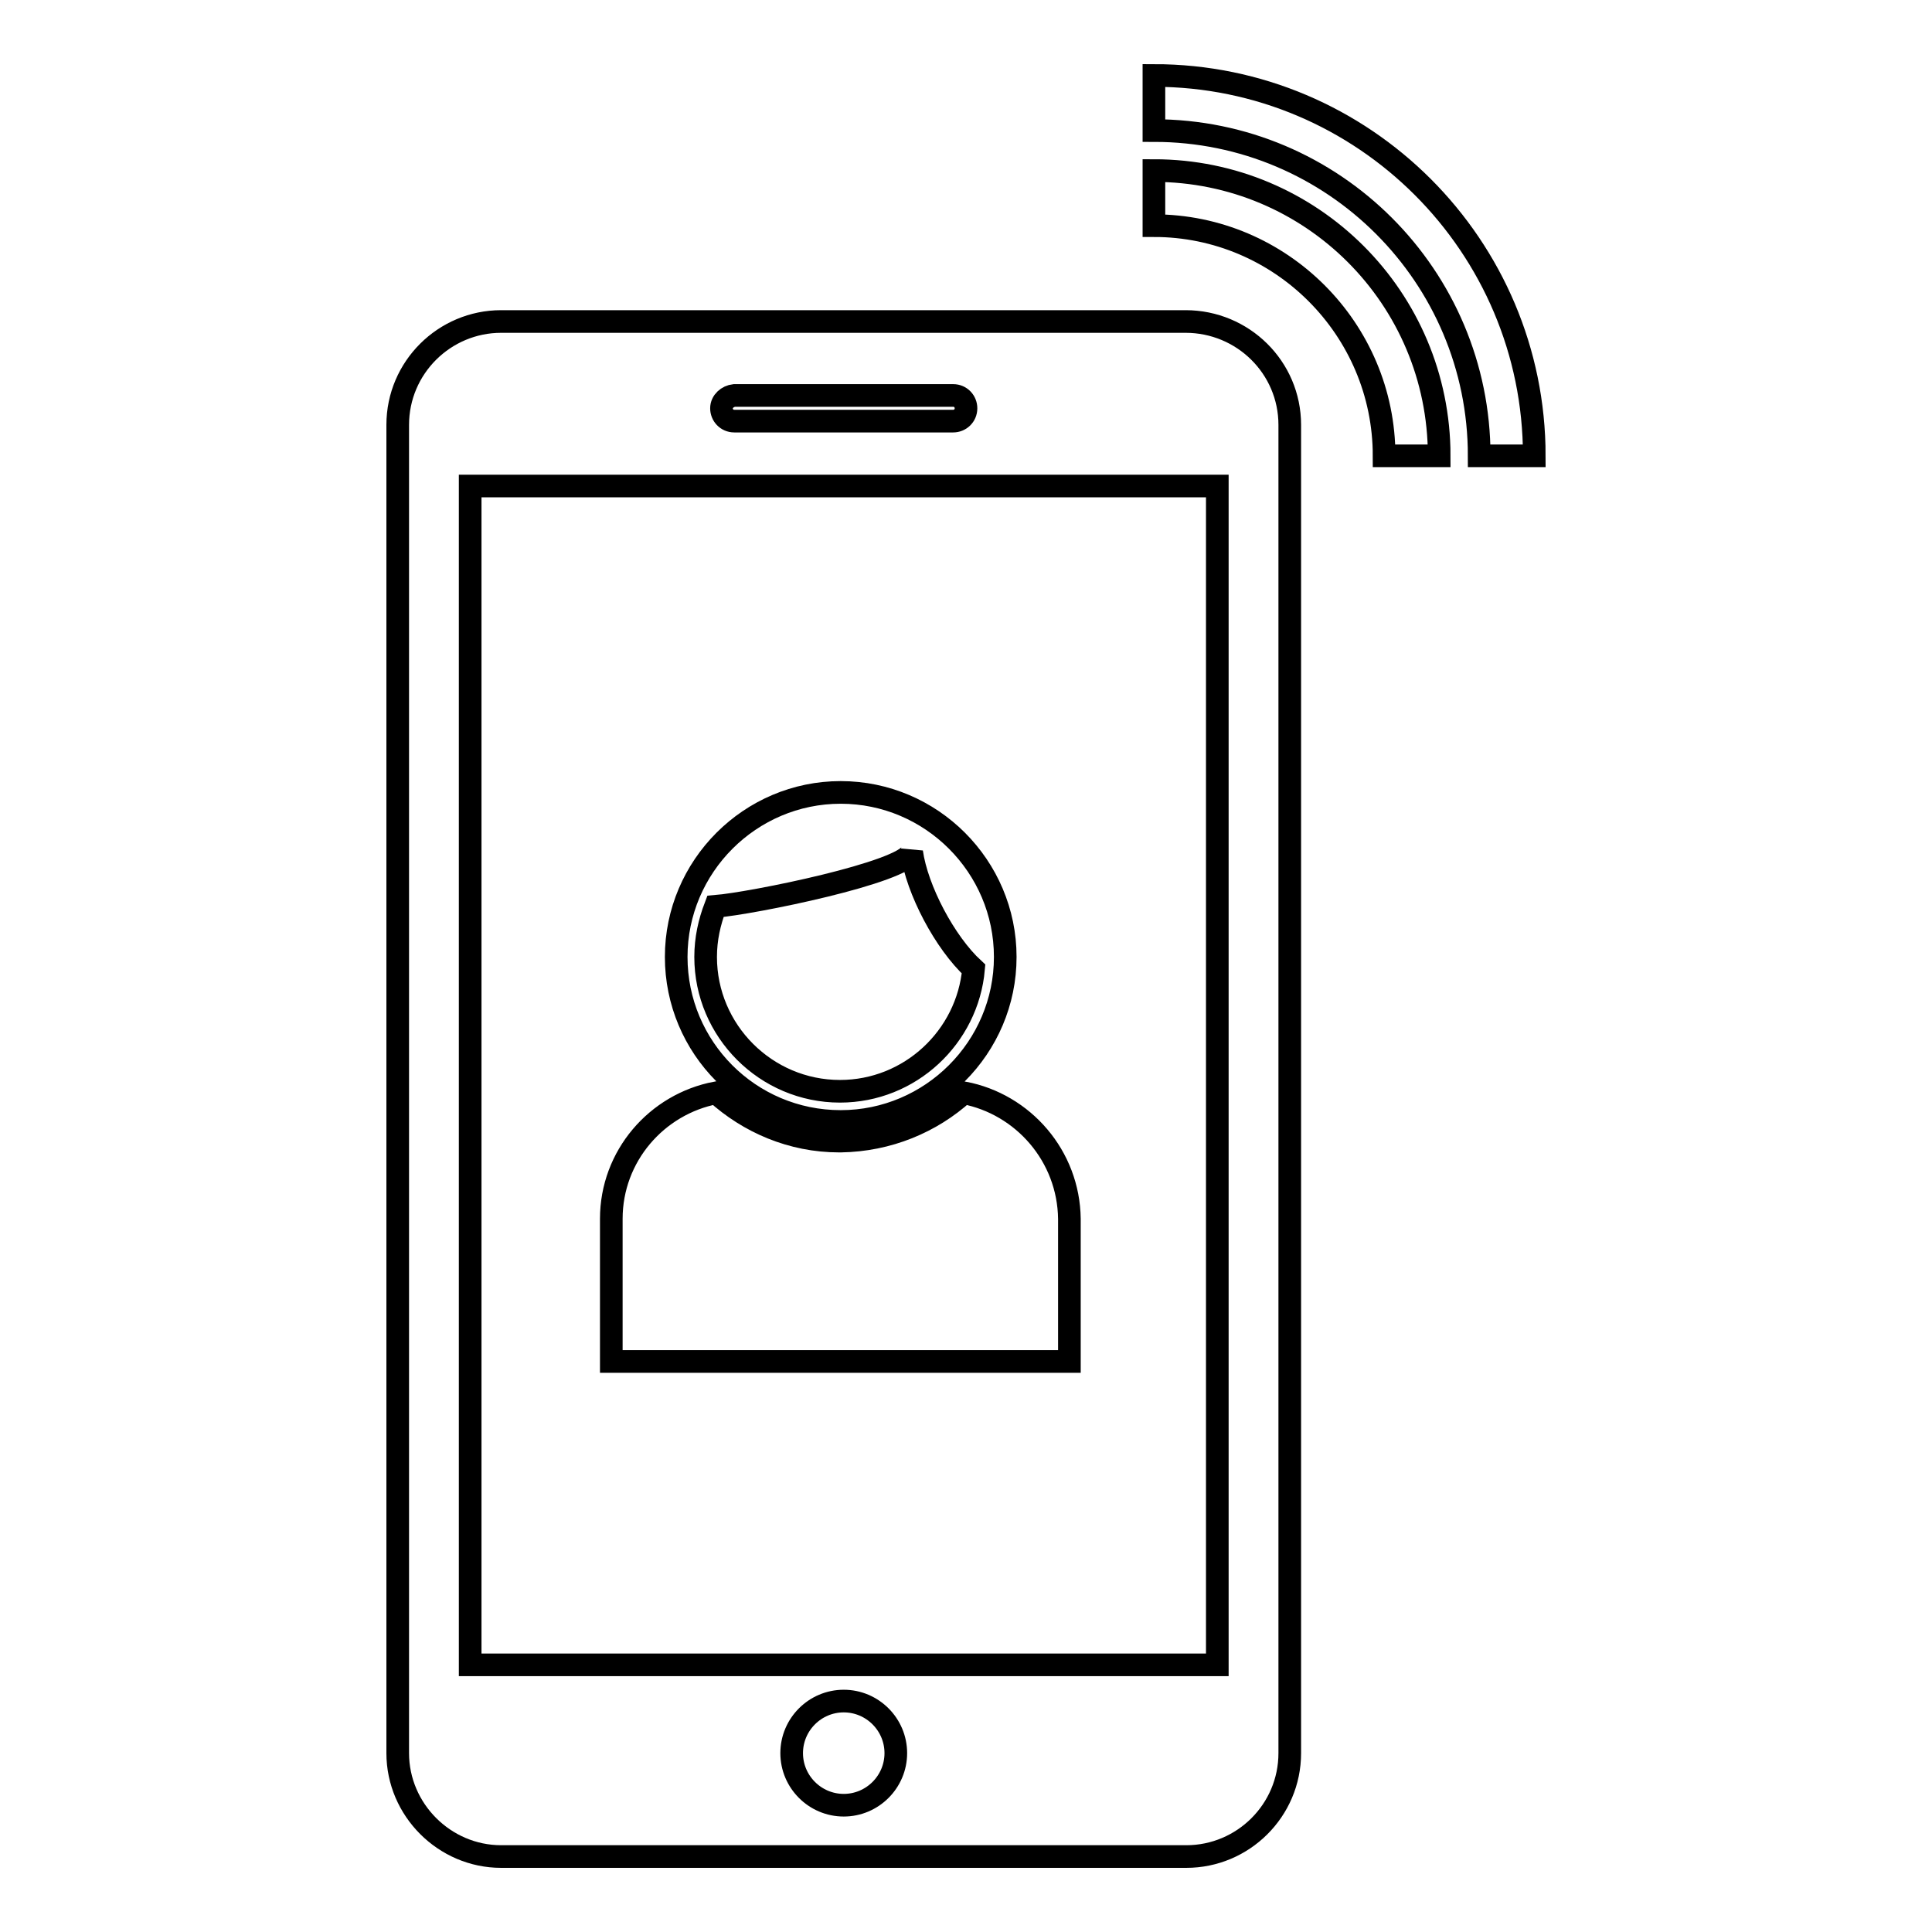
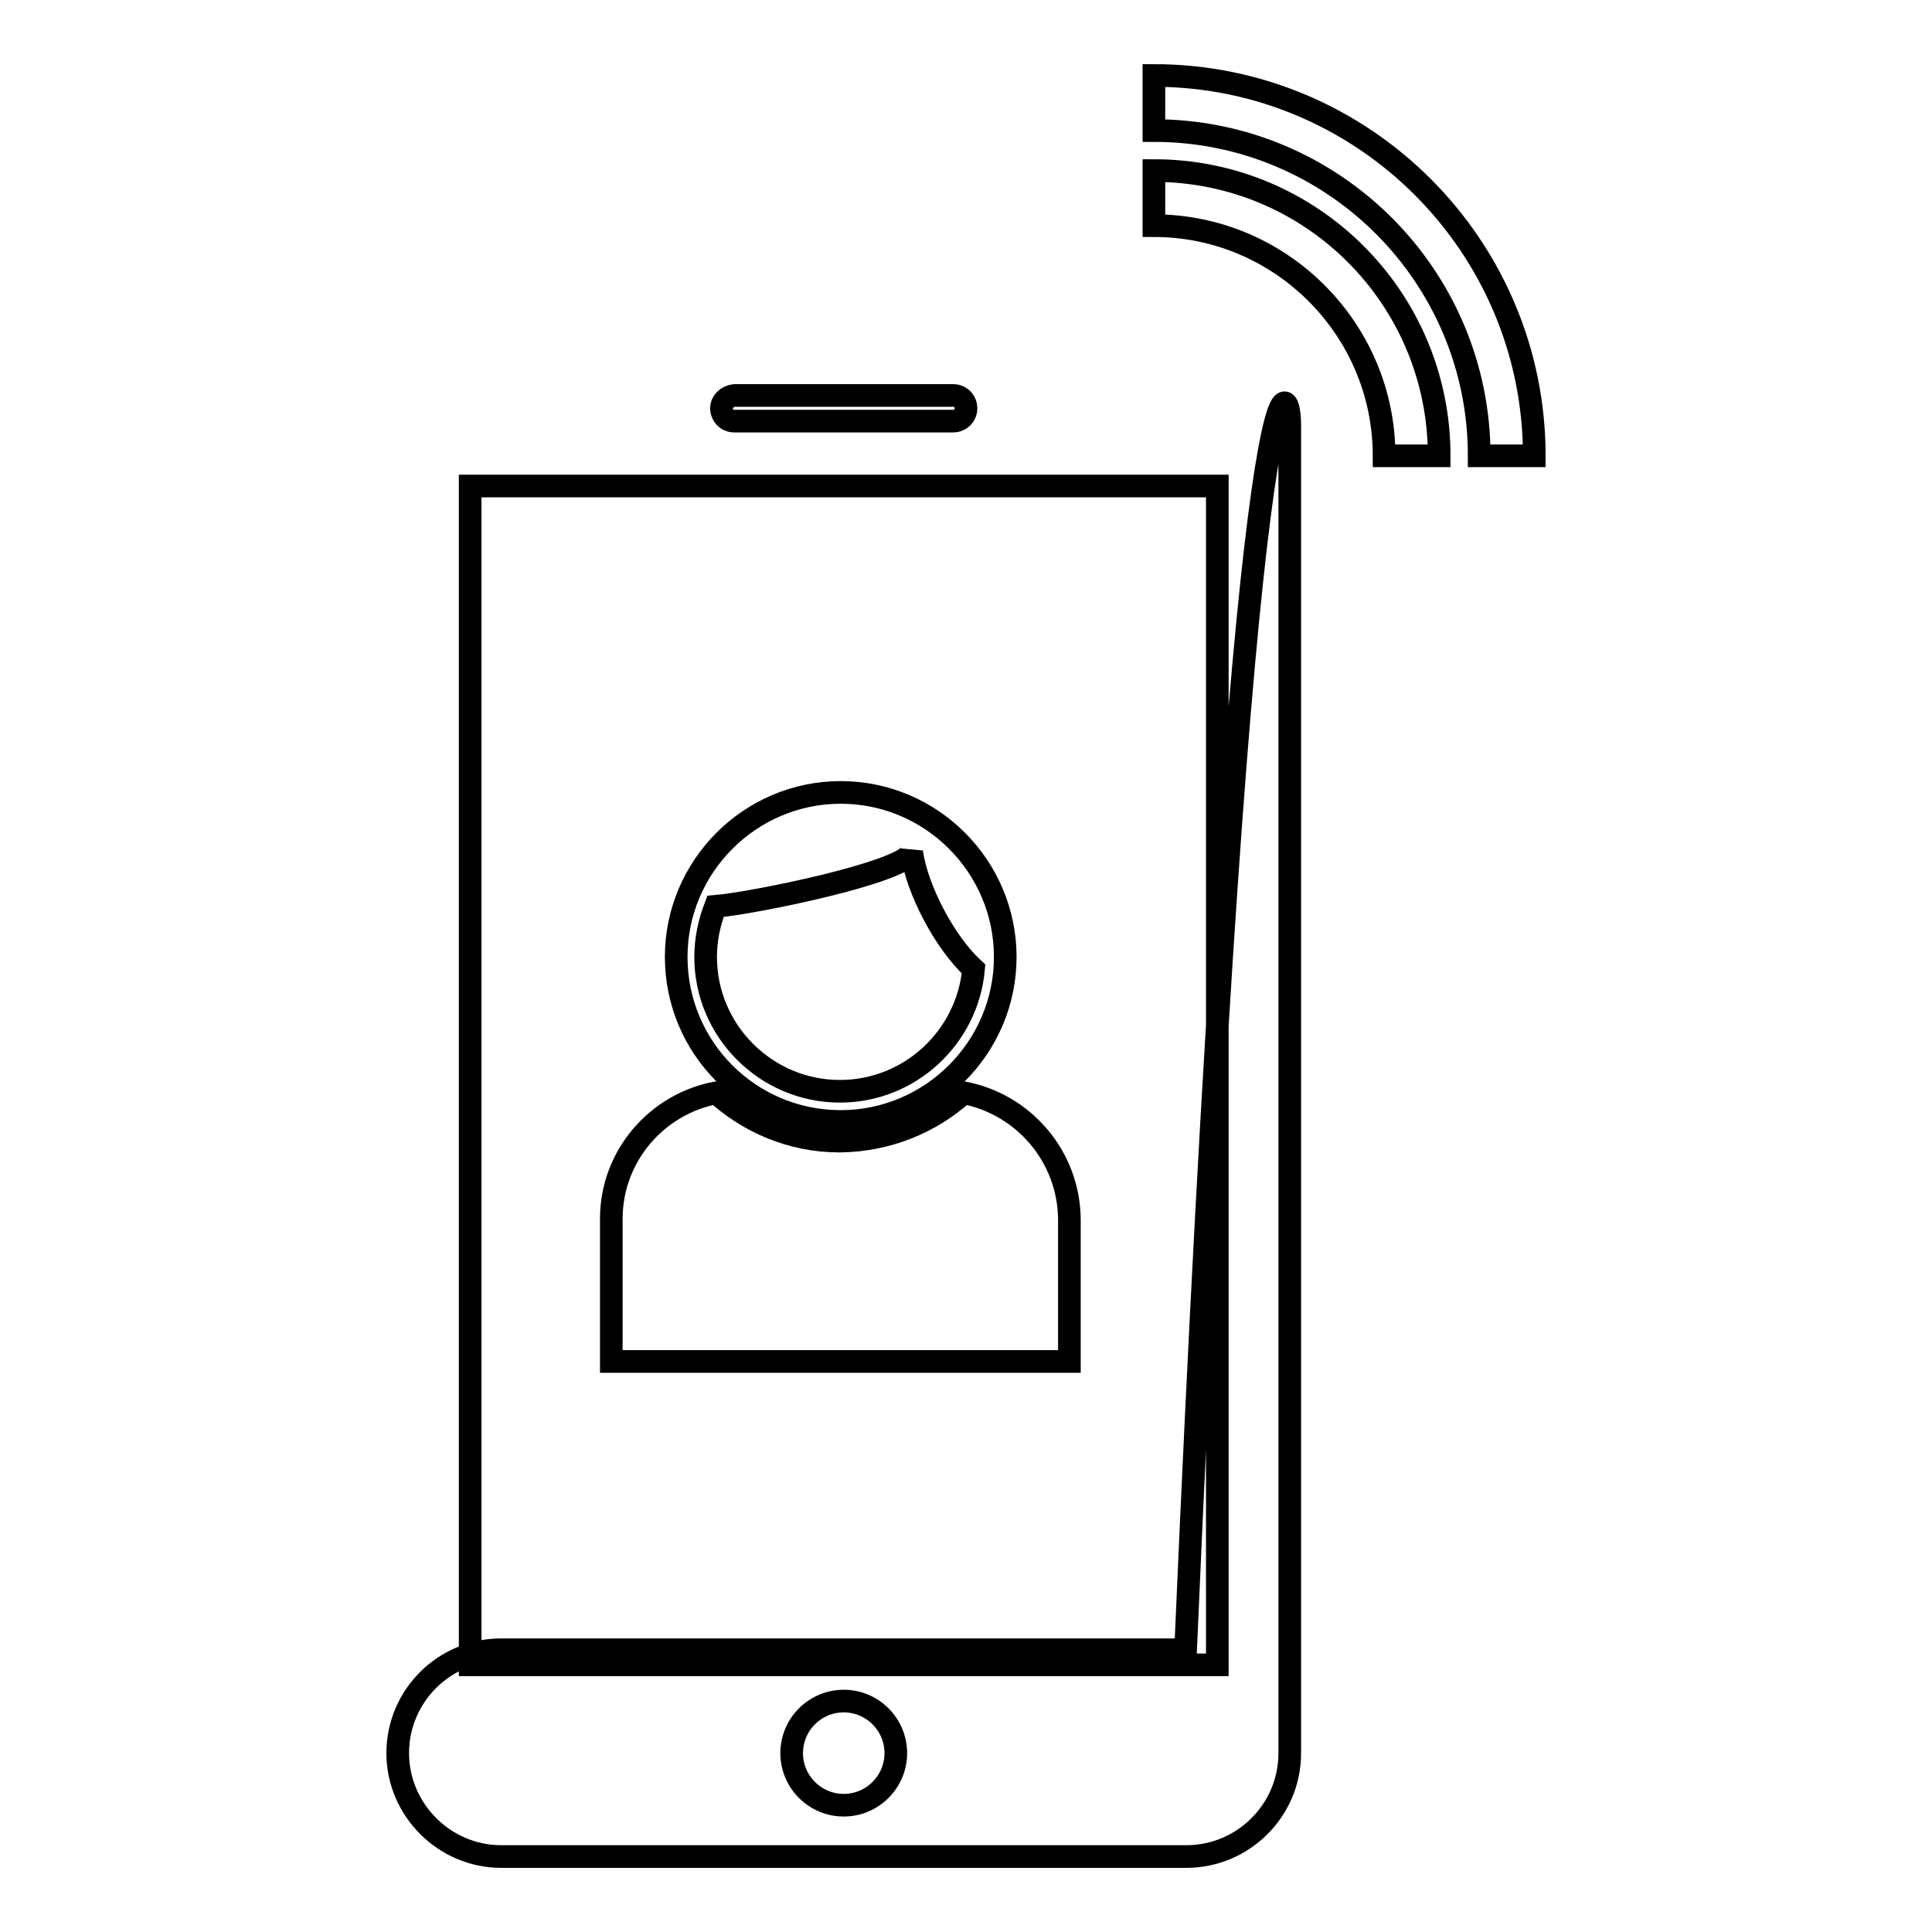
<svg xmlns="http://www.w3.org/2000/svg" version="1.1" x="0px" y="0px" viewBox="0 0 256 256" enable-background="new 0 0 256 256" xml:space="preserve">
  <g>
    <g>
      <g>
-         <path stroke-width="3" fill-opacity="0" stroke="#000000" d="M203.3,60.4H196c0-23.8-19.3-43.1-43.1-43.1V10C180.7,10,203.3,32.6,203.3,60.4z M152.9,22.6v7.3c16.8,0,30.5,13.7,30.5,30.5h7.3C190.7,39.5,173.8,22.6,152.9,22.6z M170.9,56.3v176c0,7.6-6.2,13.7-13.7,13.7H66.4c-7.5,0-13.7-6.2-13.7-13.7v-176c0-7.6,6.2-13.7,13.7-13.7h90.7C164.7,42.6,170.9,48.7,170.9,56.3z M95.6,54.1c0,0.9,0.7,1.7,1.7,1.7h29c0.9,0,1.7-0.7,1.7-1.7c0-0.9-0.7-1.7-1.7-1.7h-29C96.4,52.5,95.6,53.2,95.6,54.1z M118.7,232.3c0-3.8-3.1-6.9-6.9-6.9s-6.9,3.1-6.9,6.9c0,3.8,3.1,6.9,6.9,6.9S118.7,236.1,118.7,232.3z M161.3,64.4h-99v156.2h99V64.4z M89.6,126.8c0-12,9.8-21.8,21.8-21.8c12,0,21.8,9.8,21.8,21.8s-9.8,21.8-21.8,21.8C99.3,148.6,89.6,138.8,89.6,126.8z M93.5,126.8c0,9.8,8,17.8,17.8,17.8c9.3,0,16.9-7.2,17.7-16.2c-3.8-3.5-7.5-10.5-8.2-15.5c-0.9,2.7-21.1,6.8-26,7.2C94,122.2,93.5,124.4,93.5,126.8z M127.7,144.8c-4.3,3.9-10,6.3-16.3,6.4v0c0,0-0.1,0-0.1,0c0,0-0.1,0-0.1,0v0c-6.3,0-12-2.5-16.3-6.4C87,146.3,81,153.2,81,161.5v18.9h30.2h0.3h30.2v-18.9C141.6,153.2,135.6,146.3,127.7,144.8z" />
+         <path stroke-width="3" fill-opacity="0" stroke="#000000" d="M203.3,60.4H196c0-23.8-19.3-43.1-43.1-43.1V10C180.7,10,203.3,32.6,203.3,60.4z M152.9,22.6v7.3c16.8,0,30.5,13.7,30.5,30.5h7.3C190.7,39.5,173.8,22.6,152.9,22.6z M170.9,56.3v176c0,7.6-6.2,13.7-13.7,13.7H66.4c-7.5,0-13.7-6.2-13.7-13.7c0-7.6,6.2-13.7,13.7-13.7h90.7C164.7,42.6,170.9,48.7,170.9,56.3z M95.6,54.1c0,0.9,0.7,1.7,1.7,1.7h29c0.9,0,1.7-0.7,1.7-1.7c0-0.9-0.7-1.7-1.7-1.7h-29C96.4,52.5,95.6,53.2,95.6,54.1z M118.7,232.3c0-3.8-3.1-6.9-6.9-6.9s-6.9,3.1-6.9,6.9c0,3.8,3.1,6.9,6.9,6.9S118.7,236.1,118.7,232.3z M161.3,64.4h-99v156.2h99V64.4z M89.6,126.8c0-12,9.8-21.8,21.8-21.8c12,0,21.8,9.8,21.8,21.8s-9.8,21.8-21.8,21.8C99.3,148.6,89.6,138.8,89.6,126.8z M93.5,126.8c0,9.8,8,17.8,17.8,17.8c9.3,0,16.9-7.2,17.7-16.2c-3.8-3.5-7.5-10.5-8.2-15.5c-0.9,2.7-21.1,6.8-26,7.2C94,122.2,93.5,124.4,93.5,126.8z M127.7,144.8c-4.3,3.9-10,6.3-16.3,6.4v0c0,0-0.1,0-0.1,0c0,0-0.1,0-0.1,0v0c-6.3,0-12-2.5-16.3-6.4C87,146.3,81,153.2,81,161.5v18.9h30.2h0.3h30.2v-18.9C141.6,153.2,135.6,146.3,127.7,144.8z" />
      </g>
      <g />
      <g />
      <g />
      <g />
      <g />
      <g />
      <g />
      <g />
      <g />
      <g />
      <g />
      <g />
      <g />
      <g />
      <g />
    </g>
  </g>
</svg>